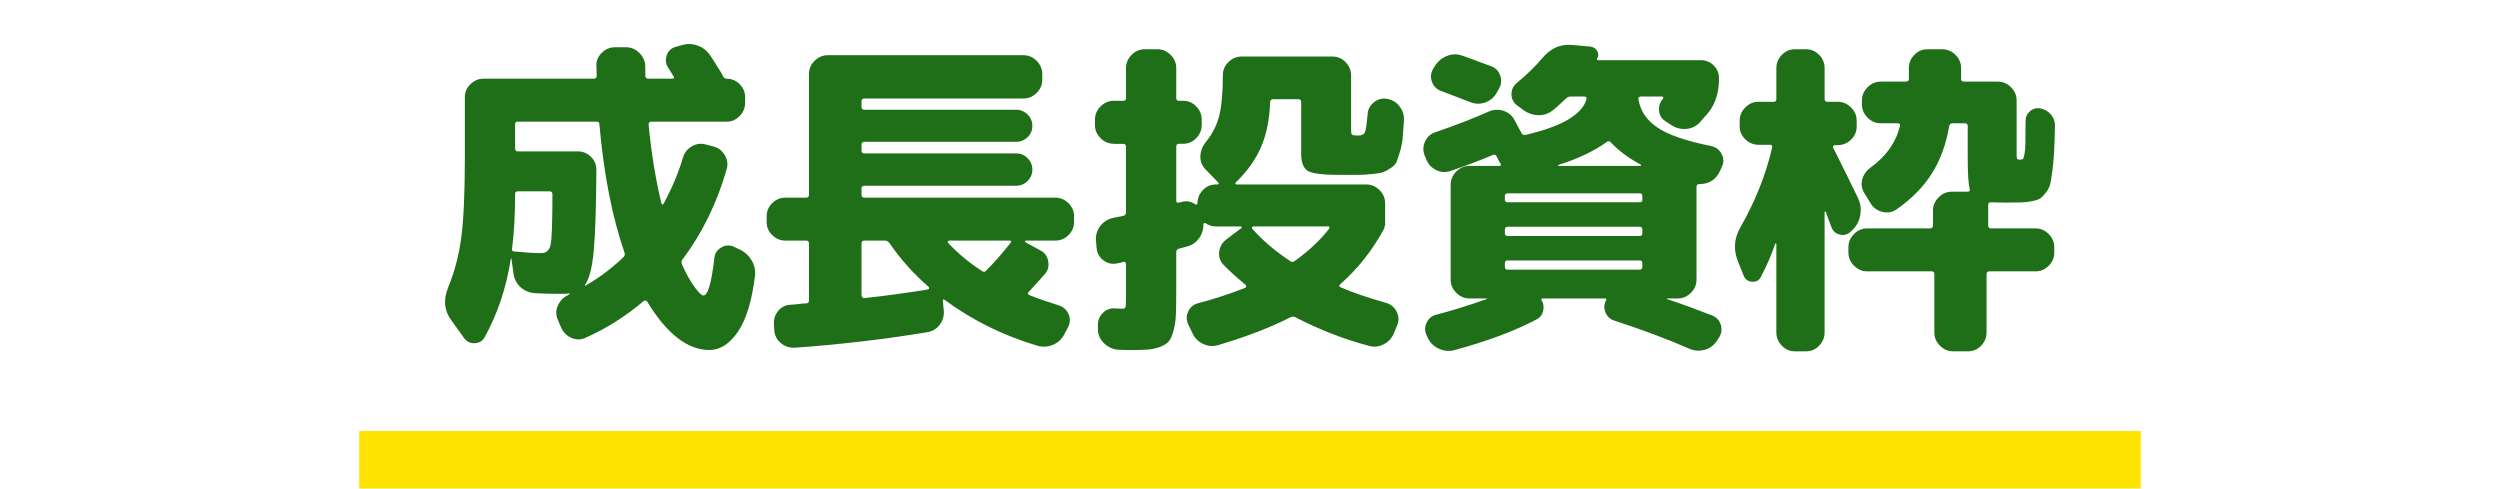
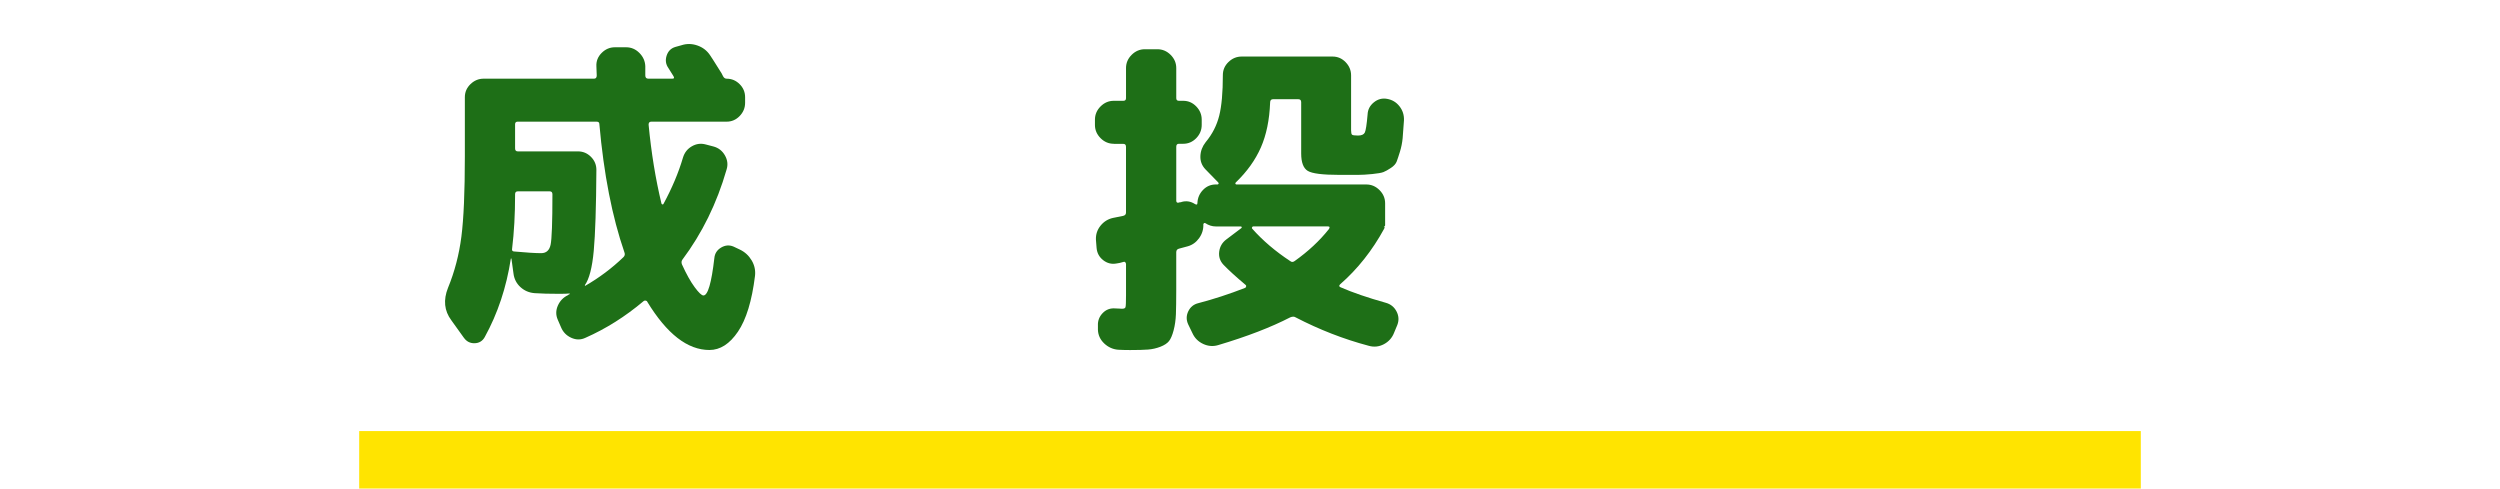
<svg xmlns="http://www.w3.org/2000/svg" id="b" width="174" height="34" viewBox="0 0 174 34">
  <defs>
    <style>.d{fill:#1e6f17;}.e{fill:none;stroke:#ffe400;stroke-width:4px;}</style>
  </defs>
  <path class="d" d="M32.285,23.508l-.874-1.219c-.491-.659-.567-1.411-.23-2.254.46-1.119.771-2.308.932-3.565.161-1.257.241-3.12.241-5.589v-4.117c0-.353.131-.655.392-.908s.567-.38.92-.38h7.682c.123,0,.185-.076.185-.229,0-.062-.004-.165-.012-.311s-.012-.257-.012-.334c-.016-.353.107-.659.368-.92s.567-.391.92-.391h.782c.353,0,.659.13.92.391s.398.567.414.92v.645c0,.153.068.229.207.229h1.679c.123,0,.146-.061.069-.184l-.346-.553c-.184-.26-.226-.548-.126-.862.1-.313.303-.518.609-.609l.414-.115c.368-.122.739-.118,1.115.012.376.131.671.356.886.679.076.107.345.529.805,1.265l.093.185c.061.123.146.184.253.184.353,0,.655.127.908.38s.38.556.38.908v.391c0,.354-.127.66-.38.921s-.556.391-.908.391h-5.244c-.123,0-.185.069-.185.207.185,1.947.483,3.779.897,5.497.015.03.038.05.069.058.03.008.053-.004.068-.035.599-1.104,1.05-2.177,1.357-3.22.106-.353.313-.617.621-.793.307-.177.628-.219.966-.127l.529.138c.353.093.62.299.805.621.184.322.222.652.115.989-.675,2.346-1.702,4.438-3.082,6.279-.062.092-.069.199-.023.321.307.675.602,1.204.886,1.587.283.384.486.575.609.575.307,0,.56-.866.759-2.599.03-.322.188-.567.472-.736.283-.168.571-.191.862-.068l.438.207c.353.168.628.422.828.759.198.337.275.697.229,1.081-.215,1.732-.609,3.024-1.185,3.875-.575.852-1.238,1.276-1.989,1.276-1.519,0-2.96-1.119-4.324-3.357-.016-.046-.054-.073-.115-.081-.062-.007-.107.004-.138.035-1.272,1.073-2.622,1.924-4.048,2.553-.322.153-.652.153-.989,0s-.575-.399-.713-.736l-.229-.528c-.139-.322-.135-.648.011-.978.146-.33.38-.571.702-.725.015-.016.034-.031.058-.046.022-.016.042-.023.057-.023.031-.03.023-.046-.022-.046-.138.016-.384.022-.736.022-.659,0-1.219-.015-1.679-.046-.384-.03-.713-.172-.989-.425-.275-.253-.437-.571-.482-.955l-.139-1.012c0-.015-.008-.023-.022-.023-.016,0-.023.009-.023.023-.307,1.993-.912,3.811-1.816,5.451-.154.275-.388.417-.702.426-.314.007-.563-.119-.747-.38ZM35.85,13.571c0,1.35-.068,2.592-.207,3.727-.03.138.023.207.161.207.844.077,1.464.115,1.863.115.353,0,.571-.196.655-.587s.127-1.56.127-3.508c0-.138-.062-.207-.185-.207h-2.23c-.123,0-.185.069-.185.207v.046ZM35.85,8.649v1.68c0,.138.062.207.185.207h4.186c.353,0,.655.126.909.379.253.253.379.556.379.908-.016,2.592-.077,4.471-.184,5.636-.107,1.165-.314,1.963-.621,2.392.015.016.022.031.022.046.981-.566,1.871-1.233,2.668-2.001.093-.092.115-.199.069-.322-.858-2.483-1.441-5.466-1.748-8.946,0-.107-.069-.161-.207-.161h-5.474c-.123,0-.185.062-.185.184Z" />
-   <path class="d" d="M54.671,16.746c-.354,0-.659-.127-.92-.38s-.392-.556-.392-.908v-.414c0-.353.131-.655.392-.909.261-.253.566-.379.92-.379h1.449c.122,0,.184-.069.184-.207V5.153c0-.353.13-.658.391-.92.261-.26.567-.391.92-.391h13.616c.353,0,.659.131.92.391.261.262.392.567.392.92v.392c0,.353-.131.659-.392.92s-.567.391-.92.391h-11.062c-.139,0-.207.062-.207.185v.391c0,.138.068.207.207.207h10.557c.307,0,.571.111.794.334s.333.486.333.793-.111.567-.333.782c-.223.215-.487.322-.794.322h-10.557c-.139,0-.207.068-.207.207v.413c0,.123.068.185.207.185h10.557c.307,0,.571.111.794.333.222.223.333.487.333.794s-.111.571-.333.793-.487.334-.794.334h-10.557c-.139,0-.207.062-.207.184v.438c0,.138.068.207.207.207h13.271c.353,0,.659.126.92.379.261.254.392.557.392.909v.414c0,.353-.131.655-.392.908s-.567.38-.92.38h-2.047c-.031,0-.046.015-.046.046,0,.03.008.054.023.068l1.058.575c.291.153.468.402.529.748.061.345-.016.64-.23.885-.491.553-.866.967-1.127,1.242-.092.092-.077.169.046.23.613.245,1.296.482,2.047.713.322.107.548.311.679.609.13.299.119.602-.034.908l-.253.483c-.185.353-.453.602-.806.747s-.713.165-1.081.058c-2.377-.705-4.53-1.771-6.463-3.197-.076-.046-.114-.015-.114.093l.068.667c.03.353-.062.674-.275.966-.215.291-.499.468-.852.529-3.082.506-6.148.865-9.2,1.08-.367.031-.697-.068-.988-.299-.292-.229-.453-.528-.483-.896l-.023-.414c-.03-.354.065-.667.288-.943.222-.275.51-.421.862-.437.123,0,.303-.016.541-.046.237-.031.417-.046.54-.046.138,0,.207-.069.207-.207v-3.956c0-.139-.062-.207-.184-.207h-1.449ZM59.961,16.953v3.61c0,.046.022.092.068.139.047.046.093.061.139.046,1.303-.139,2.774-.338,4.416-.599.046-.015.072-.046.08-.092s-.004-.076-.034-.092c-1.043-.904-1.947-1.917-2.714-3.036-.093-.122-.2-.184-.322-.184h-1.426c-.139,0-.207.068-.207.207ZM66.056,16.746c-.031,0-.058.022-.08.068-.023.046-.02.077.011.092.69.736,1.465,1.381,2.323,1.933.138.107.245.107.322,0,.552-.552,1.119-1.196,1.702-1.933.076-.106.054-.16-.069-.16h-4.209Z" />
  <path class="d" d="M77.519,10.007c-.353,0-.659-.13-.92-.391s-.391-.567-.391-.921v-.367c0-.353.13-.659.391-.92s.567-.392.92-.392h.667c.123,0,.185-.061.185-.184v-2.094c0-.353.13-.658.391-.92.261-.26.567-.391.92-.391h.874c.353,0,.659.131.92.391.261.262.392.567.392.92v2.094c0,.123.061.184.184.184h.299c.353,0,.655.131.908.392s.38.567.38.92v.367c0,.354-.127.66-.38.921s-.556.391-.908.391h-.299c-.123,0-.184.069-.184.207v3.749c0,.123.061.169.184.138.015-.015.046-.022.092-.022s.077-.008.092-.023c.322-.092.629-.046.92.138.123.077.185.055.185-.068.015-.353.146-.656.391-.909s.544-.379.897-.379h.115c.03,0,.053-.016.068-.046.016-.031.008-.062-.022-.093l-.897-.92c-.245-.26-.36-.566-.345-.92.015-.353.138-.674.368-.966.46-.552.773-1.165.942-1.84s.253-1.617.253-2.829c0-.353.131-.655.392-.908s.566-.38.92-.38h6.325c.353,0,.655.131.908.392s.38.567.38.92v3.817c0,.169.022.272.068.311.046.039.185.058.414.058.245,0,.402-.069.472-.207s.134-.56.195-1.265c.016-.337.161-.617.438-.84.275-.222.582-.303.92-.241.353.062.64.233.862.518.222.283.325.609.311.978-.031.506-.062.92-.092,1.242-.031.321-.093.632-.185.931-.092.3-.169.529-.229.69-.062.161-.195.311-.402.448s-.38.234-.518.288c-.139.054-.399.1-.782.138-.384.038-.713.058-.989.058h-1.311c-1.15,0-1.879-.092-2.186-.276-.307-.184-.46-.59-.46-1.219v-3.565c0-.138-.068-.207-.207-.207h-1.748c-.138,0-.207.077-.207.23-.046,1.211-.261,2.254-.644,3.128-.384.874-.966,1.687-1.748,2.438-.031.031-.038.062-.023.093.016.03.038.046.069.046h9.039c.353,0,.659.13.92.391s.391.567.391.92v1.519c0,.062-.03.092-.092.092.062.016.069.069.023.161-.828,1.518-1.849,2.806-3.06,3.863-.092.093-.084.161.023.207.843.368,1.894.729,3.15,1.081.338.093.587.292.748.599s.18.621.058.942l-.23.553c-.138.353-.376.616-.713.793-.337.176-.689.211-1.058.104-1.733-.46-3.427-1.119-5.083-1.978-.092-.062-.215-.062-.368,0-1.334.689-3.006,1.334-5.014,1.932-.354.107-.702.08-1.047-.08-.345-.161-.595-.411-.747-.748l-.3-.621c-.138-.307-.134-.609.012-.908s.38-.486.702-.563c1.058-.276,2.139-.629,3.242-1.058.046-.016.073-.05.081-.104s-.004-.089-.035-.104c-.659-.553-1.173-1.02-1.541-1.403-.245-.261-.345-.567-.299-.92s.215-.637.506-.852l1.035-.781c.031-.031.038-.058.023-.081-.016-.022-.039-.034-.069-.034h-1.725c-.261,0-.506-.076-.736-.23-.062-.03-.107-.007-.138.069.015.353-.081.675-.288.966-.207.292-.471.483-.793.575-.062.016-.161.042-.299.08-.139.039-.238.065-.3.081-.138.031-.206.115-.206.253v2.645c0,.706-.009,1.262-.023,1.668-.016.406-.069.782-.161,1.127s-.199.594-.322.747c-.122.153-.321.284-.598.392-.276.106-.563.172-.862.195s-.717.034-1.254.034c-.307,0-.583-.008-.828-.022-.367-.031-.689-.177-.966-.438-.275-.261-.422-.575-.437-.942v-.3c-.016-.337.096-.628.333-.873s.533-.353.886-.322c.076,0,.169.004.276.012.106.008.168.011.184.011.138,0,.219-.038.241-.114.023-.077.035-.353.035-.828v-2.162c0-.046-.016-.088-.046-.127-.031-.038-.069-.05-.115-.034-.199.062-.368.1-.506.115-.338.062-.645-.016-.92-.23-.276-.215-.43-.498-.461-.851l-.046-.575c-.015-.368.093-.693.322-.978.23-.283.521-.464.874-.54l.69-.139c.138-.03.207-.106.207-.229v-4.577c0-.138-.062-.207-.185-.207h-.667ZM87.225,15.757c-.031,0-.058.02-.08.058-.023.038-.02.072.011.104.736.828,1.618,1.579,2.646,2.254.092.077.191.077.299,0,.951-.675,1.748-1.418,2.393-2.231.076-.122.053-.184-.069-.184h-5.198Z" />
-   <path class="d" d="M99.266,11.088l-.115-.276c-.123-.322-.111-.644.034-.966s.388-.536.725-.644c1.503-.521,2.729-.997,3.681-1.427.337-.152.682-.176,1.034-.068s.613.321.782.644l.483.897c.046.123.146.169.299.138,2.515-.583,3.925-1.41,4.232-2.484.03-.122-.023-.184-.161-.184h-.92c-.139,0-.246.038-.322.115-.506.476-.813.751-.92.828-.307.245-.648.364-1.023.356-.376-.008-.725-.127-1.047-.356l-.437-.322c-.262-.199-.392-.46-.392-.782s.13-.59.392-.805c.689-.567,1.279-1.143,1.771-1.726.567-.674,1.257-.974,2.07-.896l1.265.115c.215.03.372.134.472.311.1.176.096.349-.012.517-.016.016-.016.039,0,.069.016.031.038.046.069.046h7.153c.353,0,.651.123.896.368s.368.545.368.897c0,.935-.23,1.71-.69,2.322-.062.077-.269.314-.621.713-.261.292-.582.453-.966.483-.383.031-.735-.062-1.058-.276l-.414-.275c-.261-.169-.402-.414-.426-.736-.022-.322.073-.598.288-.828.03-.061.007-.106-.069-.138h-1.472c-.046,0-.093.016-.139.046-.046.031-.062.069-.046.115.123.812.56,1.476,1.312,1.989.751.514,2.008.947,3.771,1.3.322.077.56.261.713.552s.161.583.023.874l-.115.253c-.276.645-.767.966-1.472.966-.123,0-.185.062-.185.185v6.463c0,.353-.13.659-.391.92s-.567.391-.92.391h-.736l-.022.023.022.022c.89.292,1.924.667,3.105,1.127.321.123.532.346.632.667.1.322.05.629-.149.92l-.138.207c-.199.307-.483.51-.851.61-.368.099-.722.072-1.059-.081-1.503-.659-3.243-1.311-5.221-1.955-.292-.092-.494-.283-.609-.575-.115-.291-.104-.566.034-.827.062-.093.03-.139-.092-.139h-4.324c-.031,0-.054.016-.069.046-.015.031-.015.055,0,.069.139.23.177.479.115.747-.062.269-.207.465-.437.587-1.503.797-3.404,1.51-5.704,2.139-.368.107-.732.081-1.093-.08s-.625-.41-.793-.748l-.069-.16c-.153-.292-.161-.591-.023-.897.139-.307.368-.498.69-.575,1.012-.261,2.177-.621,3.496-1.081.061-.03.054-.046-.023-.046h-1.173c-.353,0-.659-.13-.92-.391s-.391-.567-.391-.92v-6.602c0-.353.13-.659.391-.92s.567-.391.92-.391h2.093c.031,0,.058-.016.081-.046.022-.031.026-.062.012-.092-.047-.047-.101-.131-.161-.254l-.139-.275c-.062-.123-.153-.153-.275-.092-.905.383-1.879.751-2.921,1.104-.354.123-.69.104-1.013-.058-.321-.161-.552-.41-.689-.747ZM101.749,3.866c.276.092.656.229,1.139.413.483.185.778.292.886.322.322.123.536.345.644.667s.077.629-.092.92l-.161.276c-.184.322-.448.544-.793.667s-.694.115-1.047-.023c-.981-.383-1.664-.644-2.047-.781-.307-.123-.514-.338-.621-.645s-.077-.605.092-.896l.115-.185c.199-.322.476-.556.828-.701s.705-.157,1.058-.034ZM114.308,13.894v-.253c0-.122-.062-.184-.185-.184h-9.199c-.123,0-.185.062-.185.184v.253c0,.123.062.185.185.185h9.199c.123,0,.185-.062.185-.185ZM114.308,16.217v-.23c0-.138-.062-.207-.185-.207h-9.199c-.123,0-.185.069-.185.207v.23c0,.138.062.207.185.207h9.199c.123,0,.185-.069.185-.207ZM114.308,18.562v-.229c0-.139-.062-.207-.185-.207h-9.199c-.123,0-.185.068-.185.207v.229c0,.139.062.207.185.207h9.199c.123,0,.185-.068.185-.207ZM111.847,9.869c-.89.644-2.017,1.181-3.381,1.609-.016,0-.023.012-.023.035,0,.022.008.034.023.034h5.704c.03,0,.046-.012.046-.034,0-.023-.008-.043-.023-.058-.858-.46-1.549-.974-2.07-1.541-.092-.093-.184-.107-.275-.046Z" />
-   <path class="d" d="M121.358,19.184l-.413-1.035c-.308-.797-.246-1.571.184-2.322,1.043-1.825,1.778-3.673,2.208-5.543.03-.139-.016-.207-.138-.207h-.806c-.353,0-.659-.127-.92-.38s-.391-.556-.391-.908v-.392c0-.353.13-.659.391-.92s.567-.391.92-.391h1.035c.138,0,.207-.062.207-.185v-2.162c0-.353.127-.658.38-.92.253-.26.556-.391.908-.391h.782c.353,0,.655.131.908.391.253.262.38.567.38.92v2.162c0,.123.068.185.207.185h.713c.353,0,.659.13.92.391s.391.567.391.92v.414c0,.354-.13.655-.391.908-.261.254-.567.38-.92.38h-.207c-.046,0-.085.023-.115.069-.031.046-.031.084,0,.115.767,1.533,1.342,2.698,1.725,3.495.169.354.227.725.173,1.116-.054.391-.211.732-.472,1.023l-.184.184c-.215.215-.468.292-.759.23-.292-.062-.491-.23-.599-.506-.03-.077-.092-.238-.184-.483s-.161-.438-.207-.575c-.016-.03-.034-.046-.058-.046-.022,0-.034.016-.034.046v8.372c0,.353-.127.659-.38.92s-.556.392-.908.392h-.782c-.353,0-.655-.131-.908-.392s-.38-.567-.38-.92v-6.164c0-.015-.008-.026-.022-.034-.016-.008-.031-.004-.047.012-.291.827-.629,1.603-1.012,2.322-.123.246-.326.356-.609.334-.284-.023-.479-.165-.587-.426ZM138.586,14.078c-.138,0-.207.062-.207.184v1.426c0,.139.062.207.184.207h3.105c.353,0,.659.131.92.392s.391.567.391.92v.367c0,.354-.13.66-.391.921s-.567.391-.92.391h-3.197c-.138,0-.207.069-.207.207v4.048c0,.353-.126.659-.379.92s-.557.392-.909.392h-1.035c-.353,0-.659-.131-.92-.392s-.391-.567-.391-.92v-4.048c0-.138-.062-.207-.184-.207h-4.485c-.353,0-.659-.13-.92-.391s-.392-.567-.392-.921v-.367c0-.353.131-.659.392-.92s.567-.392.92-.392h4.37c.138,0,.207-.068.207-.207v-1.035c0-.353.13-.659.391-.92.261-.26.567-.391.92-.391h1.104c.122,0,.168-.062.138-.184-.092-.368-.138-1.081-.138-2.14v-2.254c0-.122-.069-.184-.207-.184h-.852c-.122,0-.199.062-.229.184-.215,1.273-.617,2.377-1.208,3.312-.59.935-1.414,1.771-2.472,2.507-.308.199-.637.253-.989.161-.354-.093-.621-.291-.806-.599l-.437-.713c-.184-.307-.23-.624-.138-.954.092-.33.283-.602.574-.816,1.089-.782,1.771-1.748,2.048-2.898.03-.122-.023-.184-.161-.184h-1.173c-.354,0-.66-.131-.921-.392s-.391-.566-.391-.92v-.275c0-.353.13-.659.391-.921.261-.26.567-.391.921-.391h1.748c.138,0,.206-.069.206-.207v-.736c0-.353.127-.658.38-.92.253-.26.556-.391.908-.391h1.035c.353,0,.659.131.92.391.261.262.392.567.392.92v.736c0,.138.061.207.184.207h2.369c.353,0,.659.131.92.391.261.262.391.568.391.921v3.795c0,.138.012.226.035.265.022.038.08.057.172.057.107,0,.181-.011.219-.034.038-.022.077-.126.115-.311.038-.184.061-.448.069-.793.007-.346.011-.863.011-1.553,0-.276.104-.502.311-.679.207-.176.449-.241.725-.195.307.062.556.211.748.448.191.238.279.503.264.794-.015.705-.034,1.28-.057,1.725-.023.445-.062.878-.115,1.3s-.104.739-.149.954-.146.422-.299.621c-.154.199-.284.338-.392.414-.107.077-.299.142-.575.195-.275.054-.521.085-.735.092-.215.008-.545.012-.989.012-.537,0-.912-.008-1.127-.022Z" />
  <g id="c">
    <line class="e" x1="25" y1="32" x2="149" y2="32" />
  </g>
</svg>